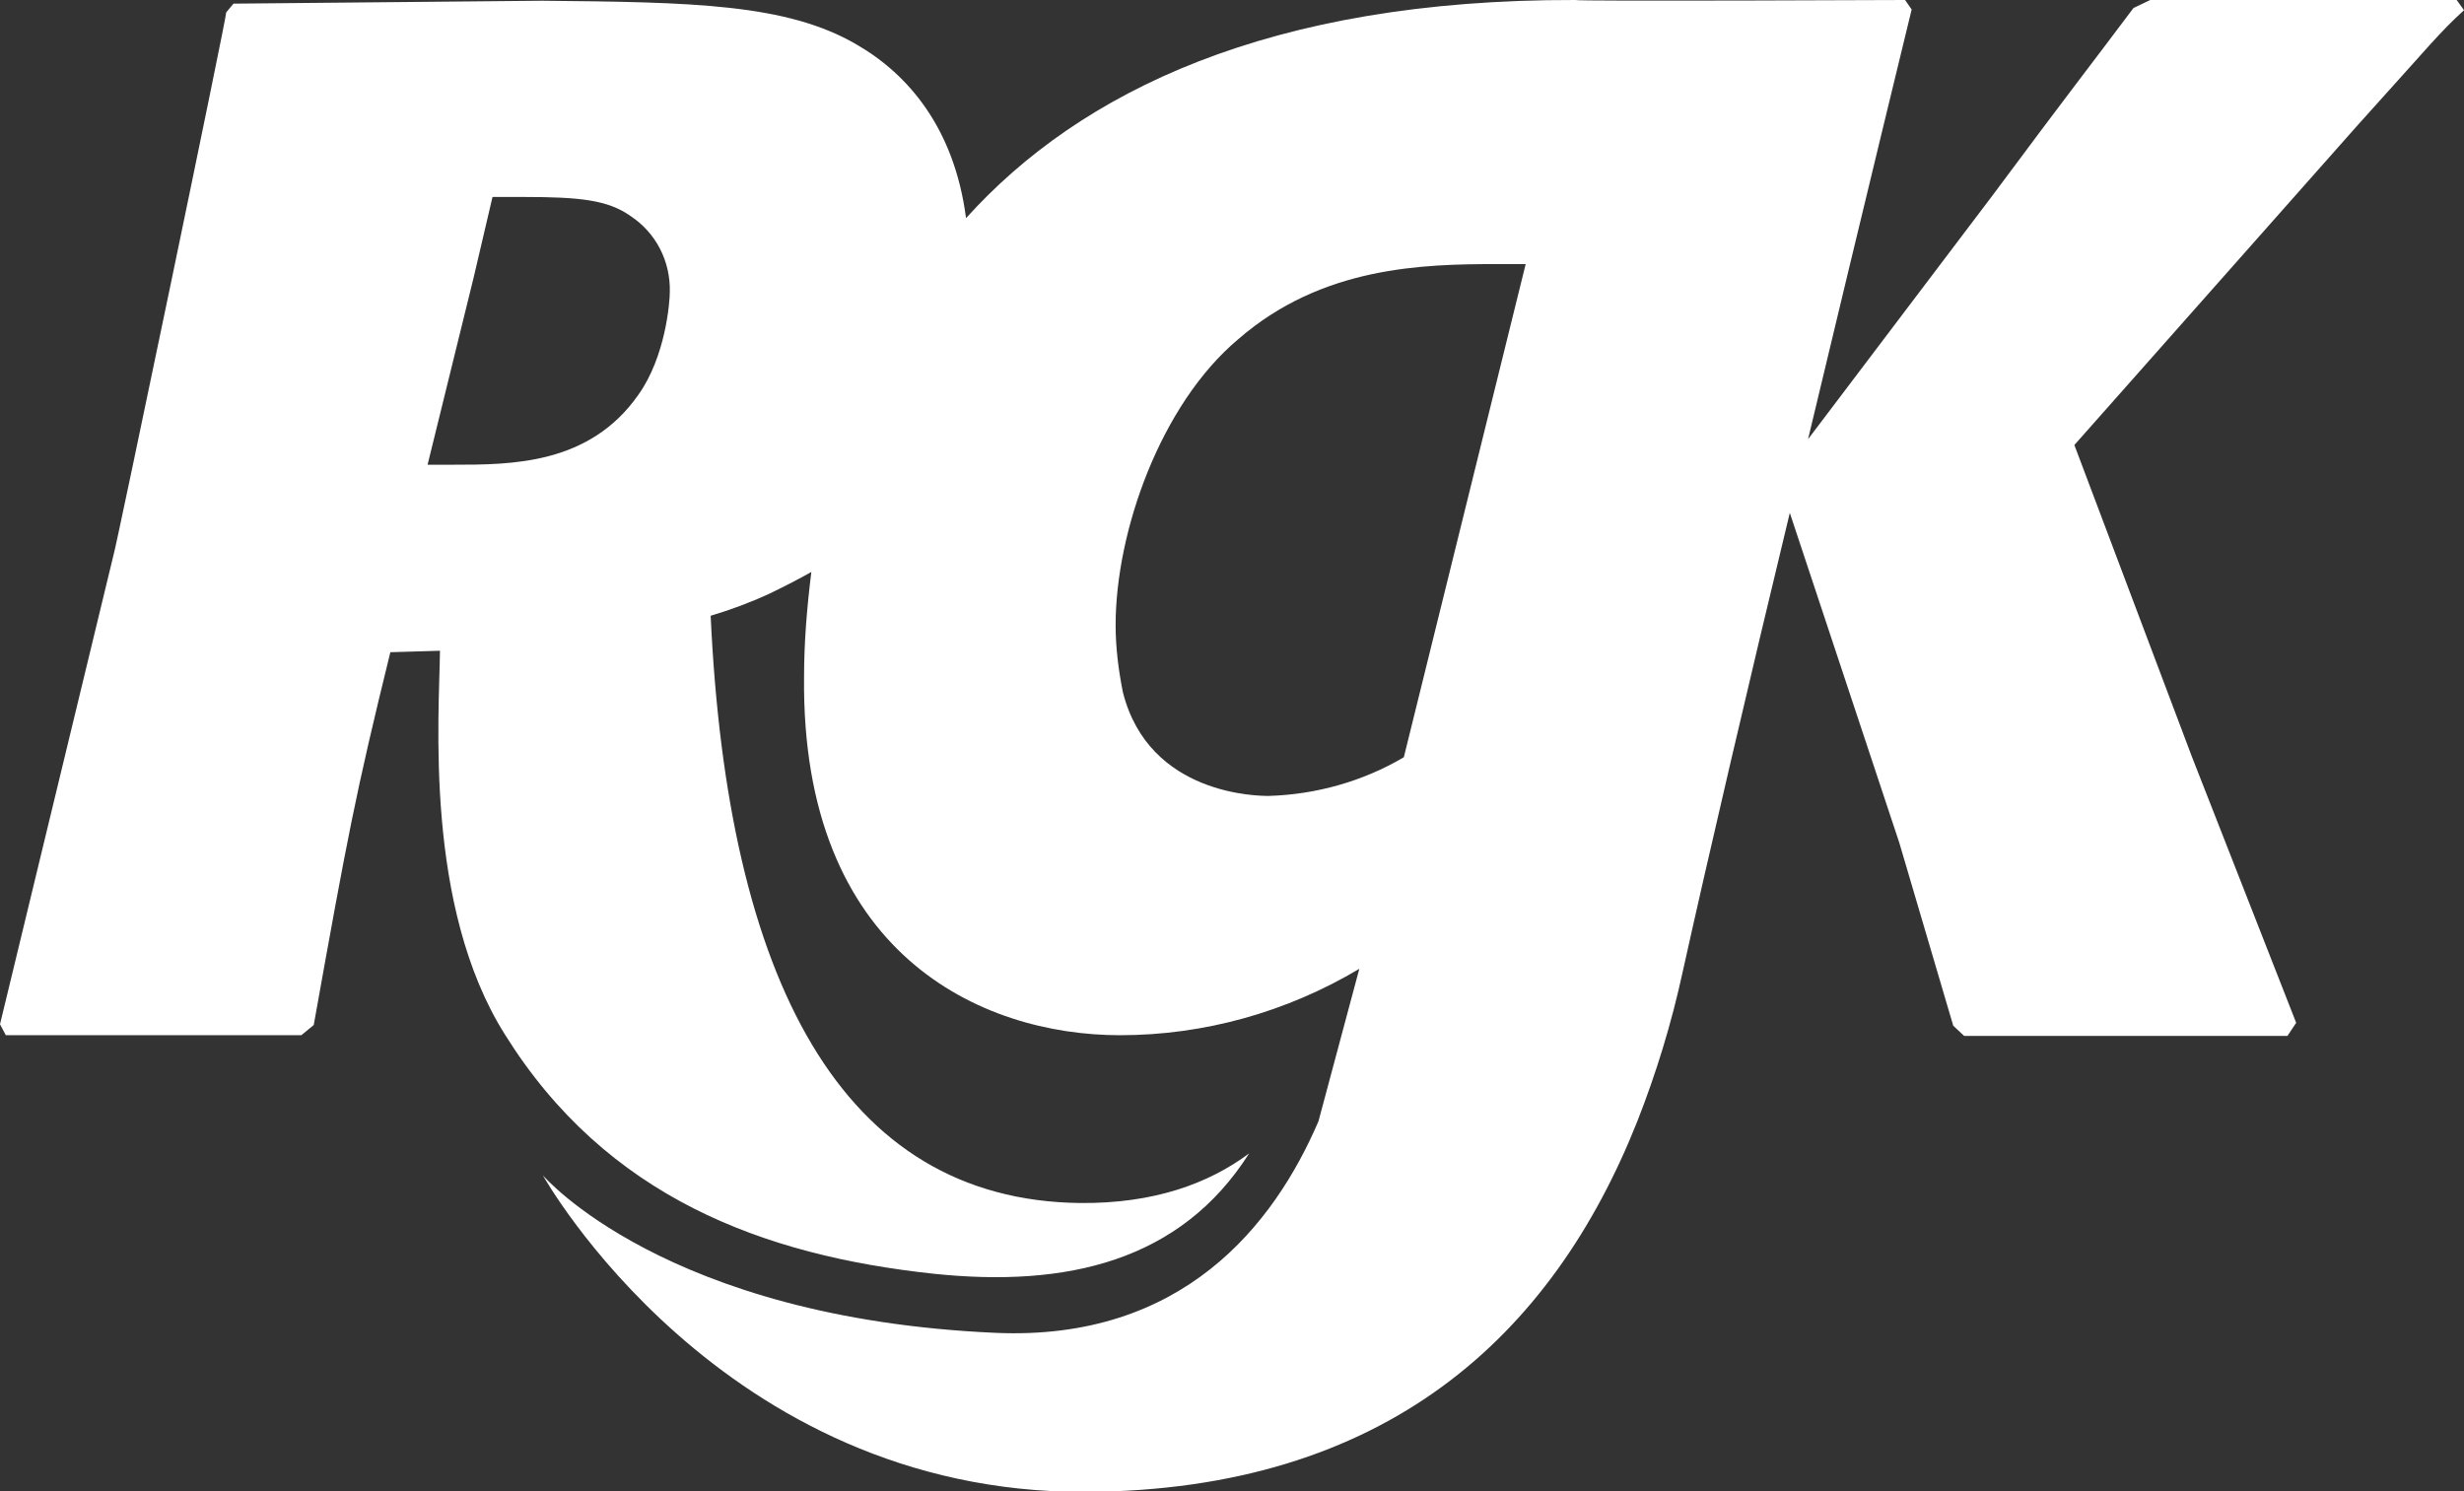
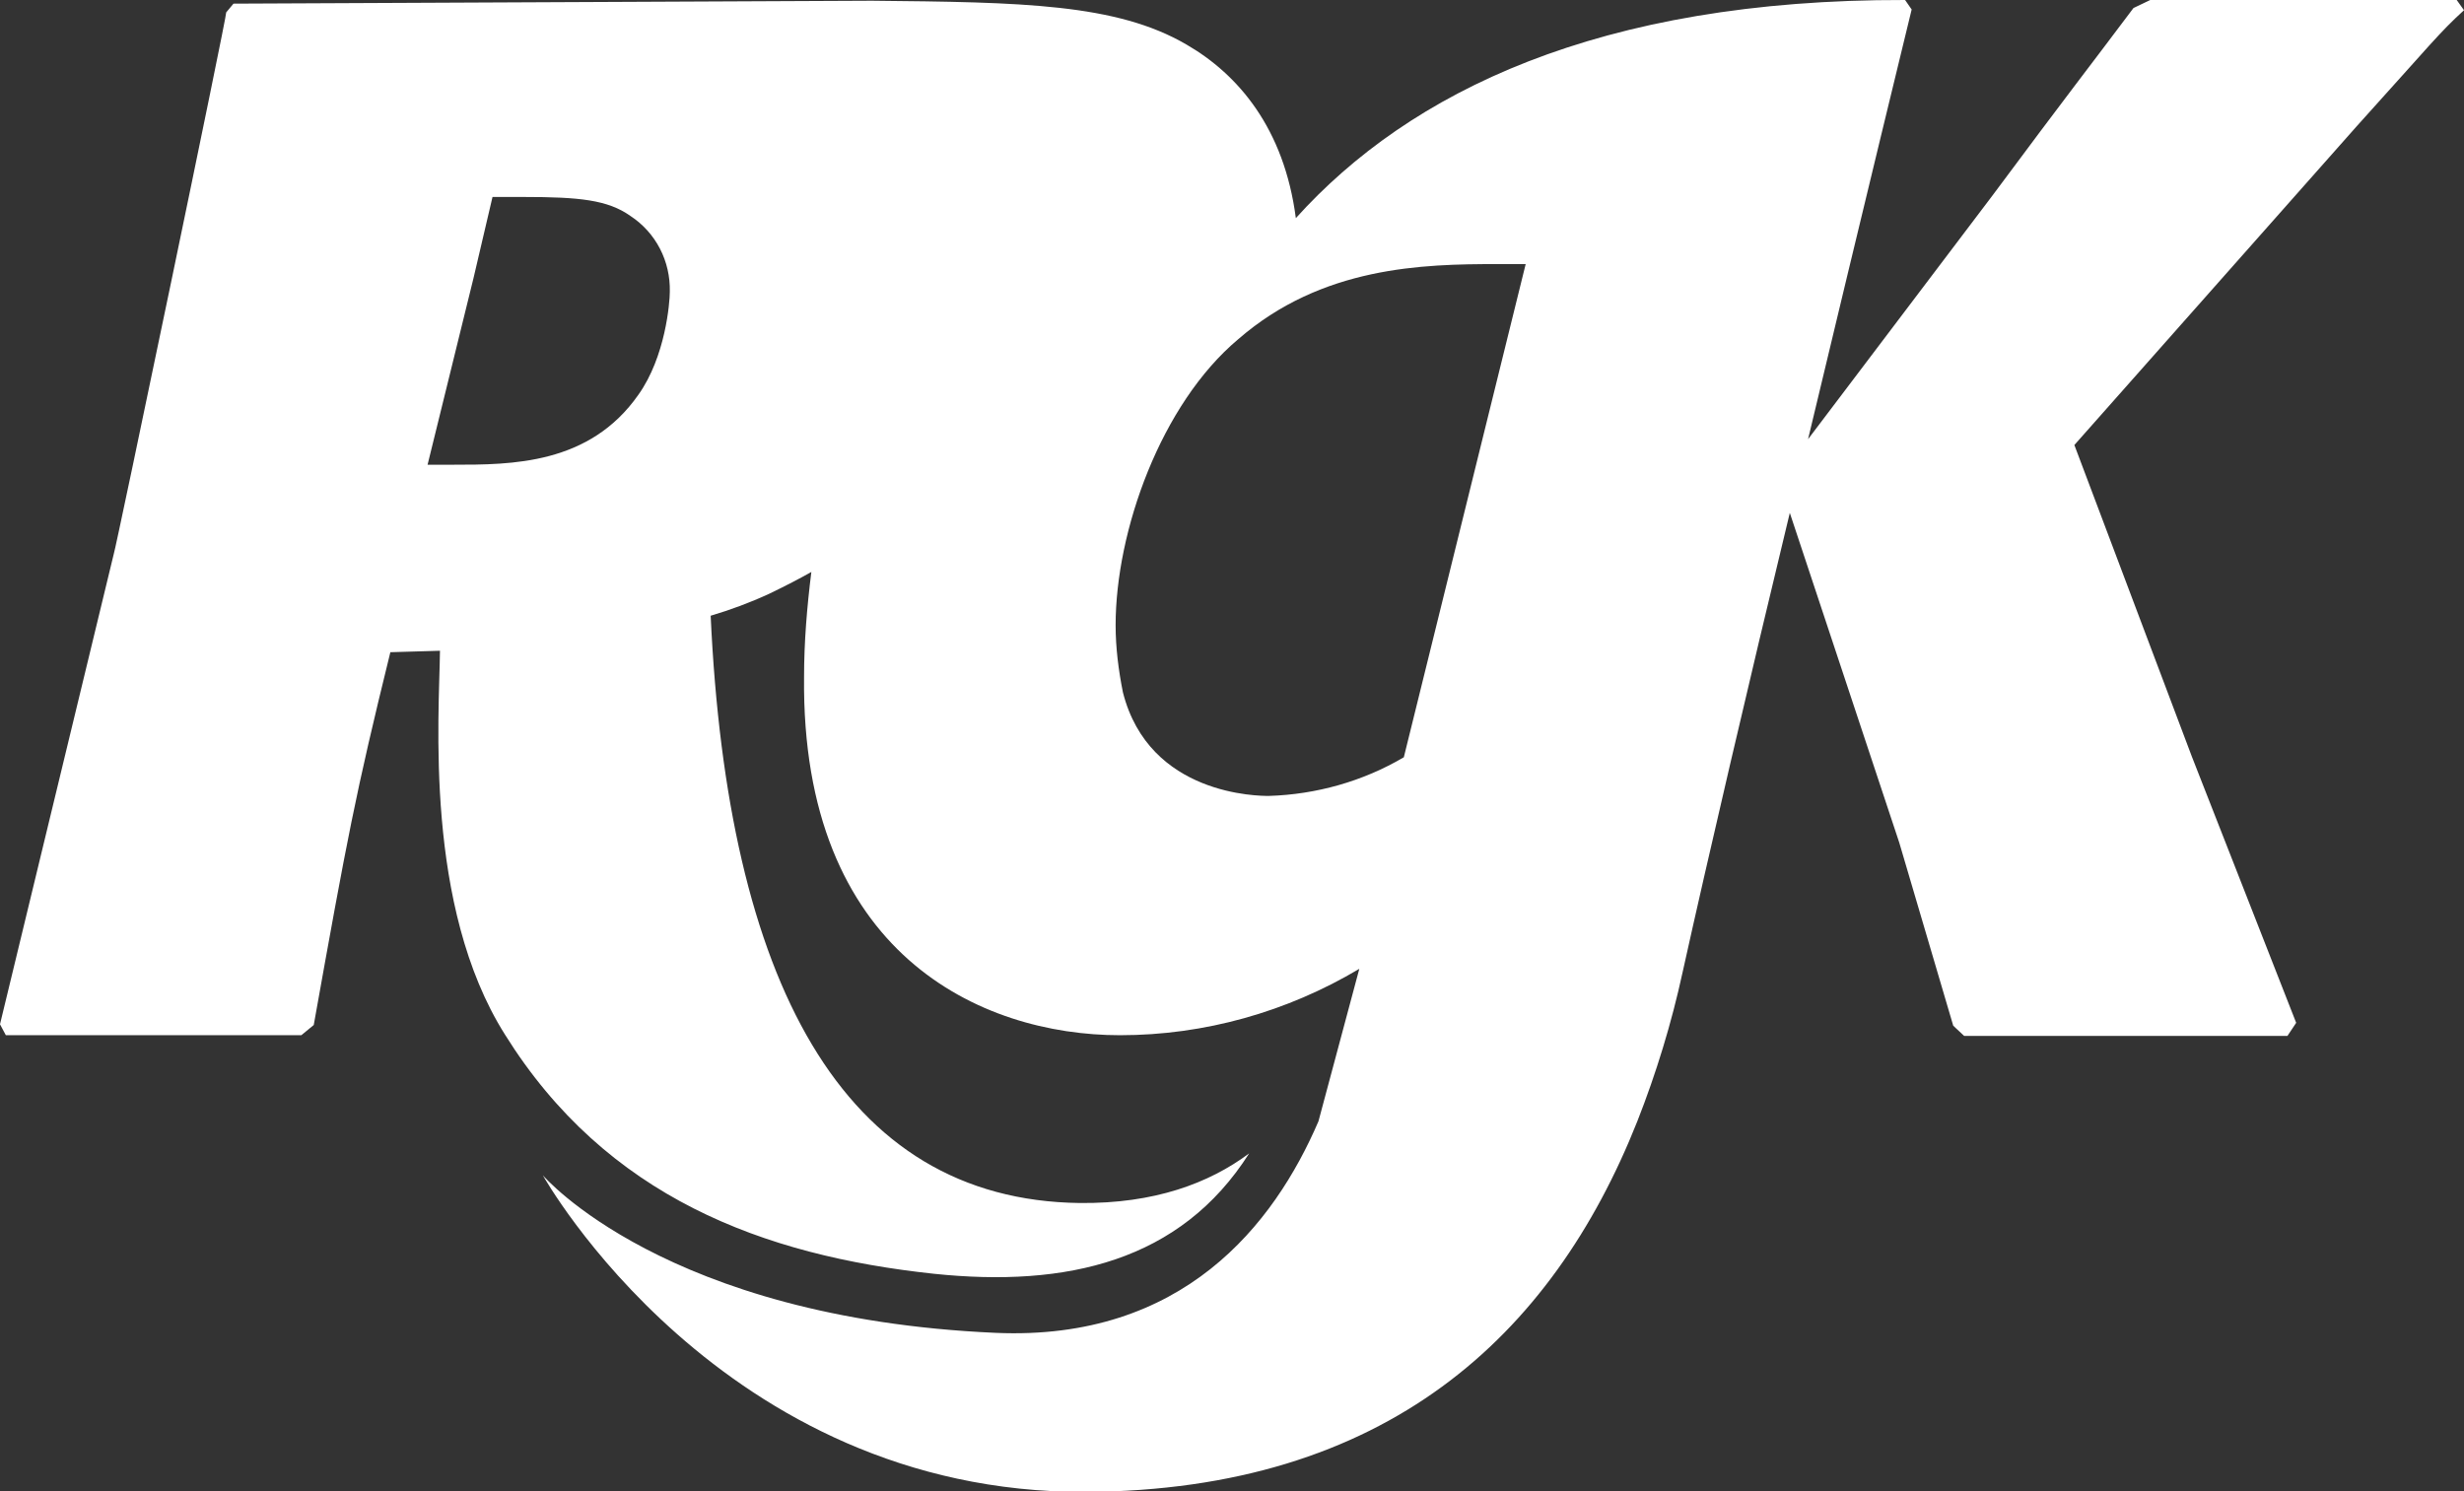
<svg xmlns="http://www.w3.org/2000/svg" version="1.1" id="_x33_6c4a98d-778e-4191-9568-d3fe42732ca7" x="0px" y="0px" viewBox="0 0 337.7 204.4" style="enable-background:new 0 0 337.7 204.4;" xml:space="preserve">
  <rect x="0" y="0" width="337.7" height="204.4" fill="#333333" stroke="none" />
  <style type="text/css">
	.st0{fill:#FFFFFF;}
</style>
-   <path class="st0" d="M336.7,0h-42l-2.3,1.1c-6.6,8.8-8.4,11-19.4,25.8l-25.2,33.3C255.3,28.8,262,1.3,262,1.3L261.1,0  c0,0-45.2,0.2-45.2,0c-42-0.1-67.9,12.6-83.5,29.9c-1.6-12.3-7.9-19.7-15-23.8c-9.6-5.6-22.5-5.8-43.1-6L32,0.5l-1,1.2  c0.2,0-15.2,73.9-15.4,74.2L0,140.4l0.8,1.5h40.5l1.7-1.4c4.6-25.7,5.7-31.6,10.5-51.1l6.8-0.2c-0.1,8.9-2.2,35,8.9,52.6  c13.9,22.3,35.4,30.3,58.8,32.8c18.2,1.9,33.8-1.7,43.2-16.5c-5.5,4.1-13,6.9-23.2,6.8c-32.7-0.4-48.3-30.6-50.6-80.5  c2.7-0.8,5.4-1.8,8-3c2.3-1.1,4.2-2.1,5.8-3c-0.6,4.8-1,9.6-1,14.4c-0.4,37.9,24.2,49.1,43.3,49.1c11.6,0,22.9-3.2,32.8-9.1  l-5.6,20.9l0,0c-6.1,14.2-18.6,30.1-44.2,29c-45.4-2-62.1-21.6-62.1-21.6s24.3,43.6,74.4,43.4c41.1-0.2,63.9-21.3,75.6-50.8l0,0  c2.6-6.6,4.7-13.5,6.2-20.4c3.5-15.8,9.1-39.8,14.7-63l15,45.2l7.4,25.1l1.5,1.4h44.3l1.2-1.8l-14.3-36.5l-16.1-42.7L323,17.3  c10.3-11.4,11.3-12.8,14.7-15.9L336.7,0z M87.5,54.1c-6.7,9.6-17.4,9.6-25.4,9.6h-3.5l6.3-25.6L67.5,27h4.3c7.6,0,11.5,0.4,14.6,2.6  c3.5,2.3,5.5,6.2,5.4,10.4C91.8,41.5,91.2,48.9,87.5,54.1L87.5,54.1L87.5,54.1z M192.4,103.8c-5.6,3.3-12,5.1-18.5,5.3  c-1.3,0-16.4,0-20-14.2c-0.6-3-1-6.1-1-9.2c0-12.9,6.2-30.3,16.8-39.2c11.5-10,25.3-10.3,35.5-10.3h3.9L192.4,103.8z" />
+   <path class="st0" d="M336.7,0h-42l-2.3,1.1c-6.6,8.8-8.4,11-19.4,25.8l-25.2,33.3C255.3,28.8,262,1.3,262,1.3L261.1,0  c-42-0.1-67.9,12.6-83.5,29.9c-1.6-12.3-7.9-19.7-15-23.8c-9.6-5.6-22.5-5.8-43.1-6L32,0.5l-1,1.2  c0.2,0-15.2,73.9-15.4,74.2L0,140.4l0.8,1.5h40.5l1.7-1.4c4.6-25.7,5.7-31.6,10.5-51.1l6.8-0.2c-0.1,8.9-2.2,35,8.9,52.6  c13.9,22.3,35.4,30.3,58.8,32.8c18.2,1.9,33.8-1.7,43.2-16.5c-5.5,4.1-13,6.9-23.2,6.8c-32.7-0.4-48.3-30.6-50.6-80.5  c2.7-0.8,5.4-1.8,8-3c2.3-1.1,4.2-2.1,5.8-3c-0.6,4.8-1,9.6-1,14.4c-0.4,37.9,24.2,49.1,43.3,49.1c11.6,0,22.9-3.2,32.8-9.1  l-5.6,20.9l0,0c-6.1,14.2-18.6,30.1-44.2,29c-45.4-2-62.1-21.6-62.1-21.6s24.3,43.6,74.4,43.4c41.1-0.2,63.9-21.3,75.6-50.8l0,0  c2.6-6.6,4.7-13.5,6.2-20.4c3.5-15.8,9.1-39.8,14.7-63l15,45.2l7.4,25.1l1.5,1.4h44.3l1.2-1.8l-14.3-36.5l-16.1-42.7L323,17.3  c10.3-11.4,11.3-12.8,14.7-15.9L336.7,0z M87.5,54.1c-6.7,9.6-17.4,9.6-25.4,9.6h-3.5l6.3-25.6L67.5,27h4.3c7.6,0,11.5,0.4,14.6,2.6  c3.5,2.3,5.5,6.2,5.4,10.4C91.8,41.5,91.2,48.9,87.5,54.1L87.5,54.1L87.5,54.1z M192.4,103.8c-5.6,3.3-12,5.1-18.5,5.3  c-1.3,0-16.4,0-20-14.2c-0.6-3-1-6.1-1-9.2c0-12.9,6.2-30.3,16.8-39.2c11.5-10,25.3-10.3,35.5-10.3h3.9L192.4,103.8z" />
</svg>